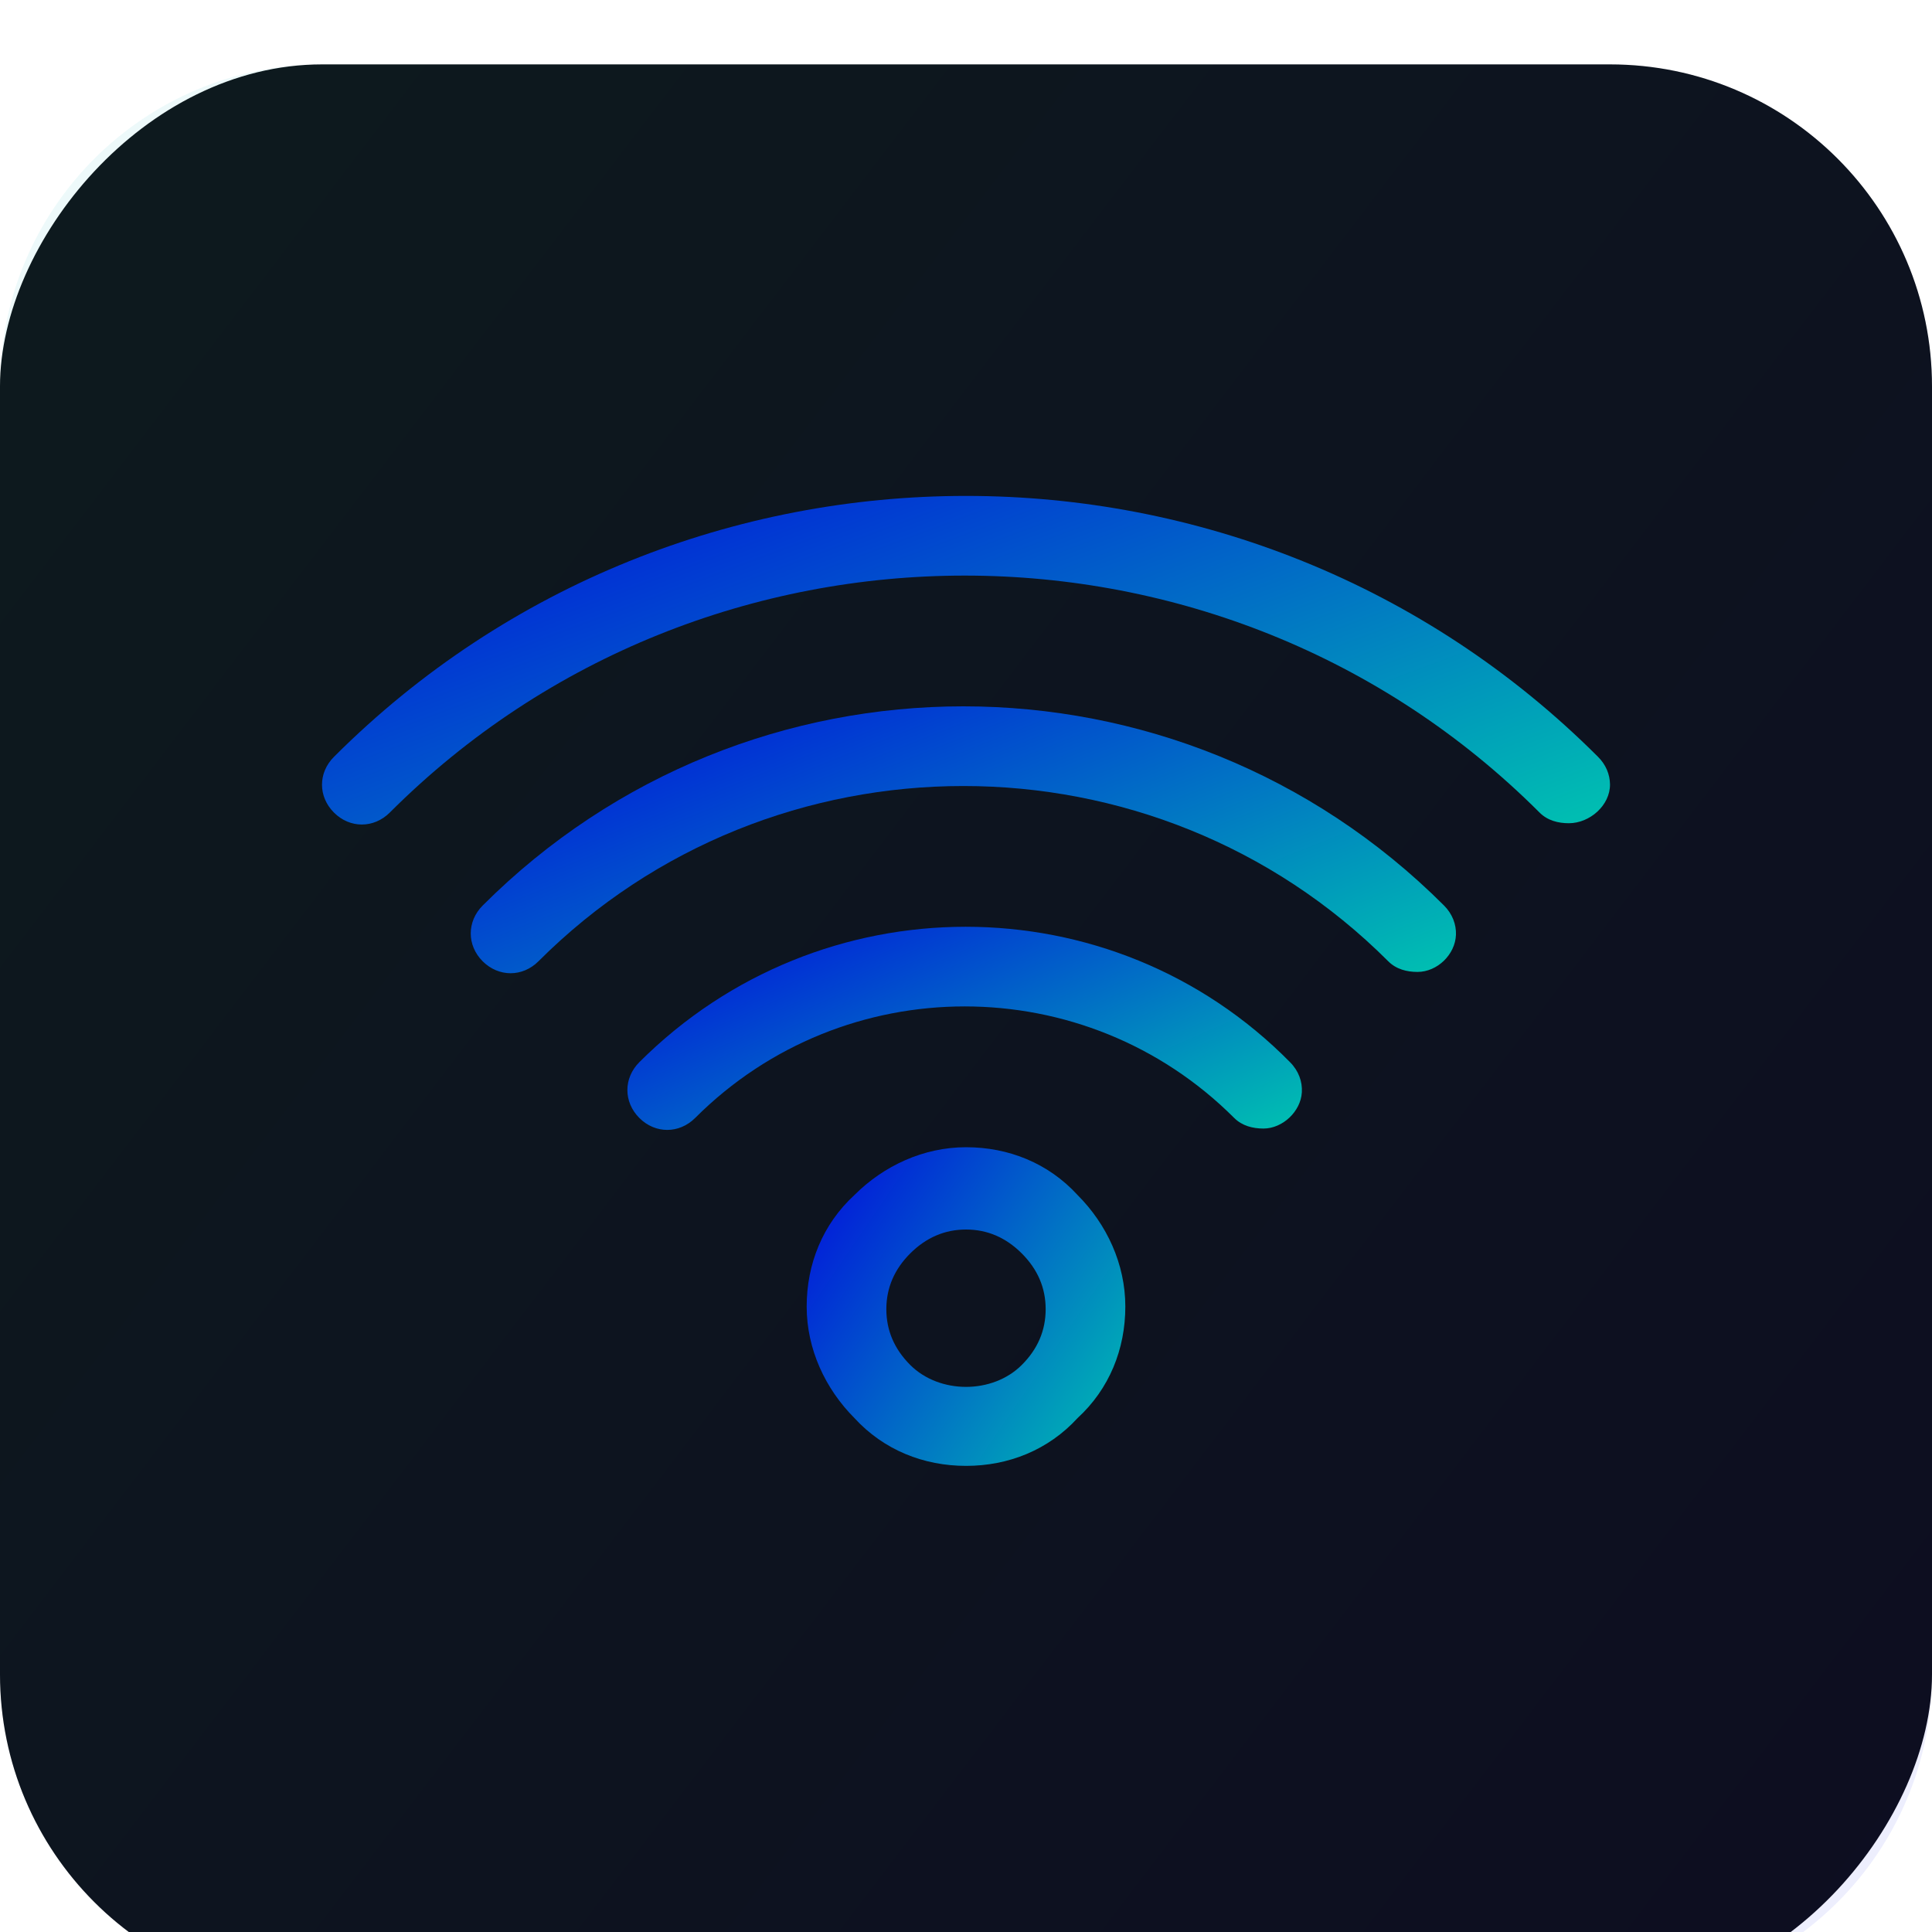
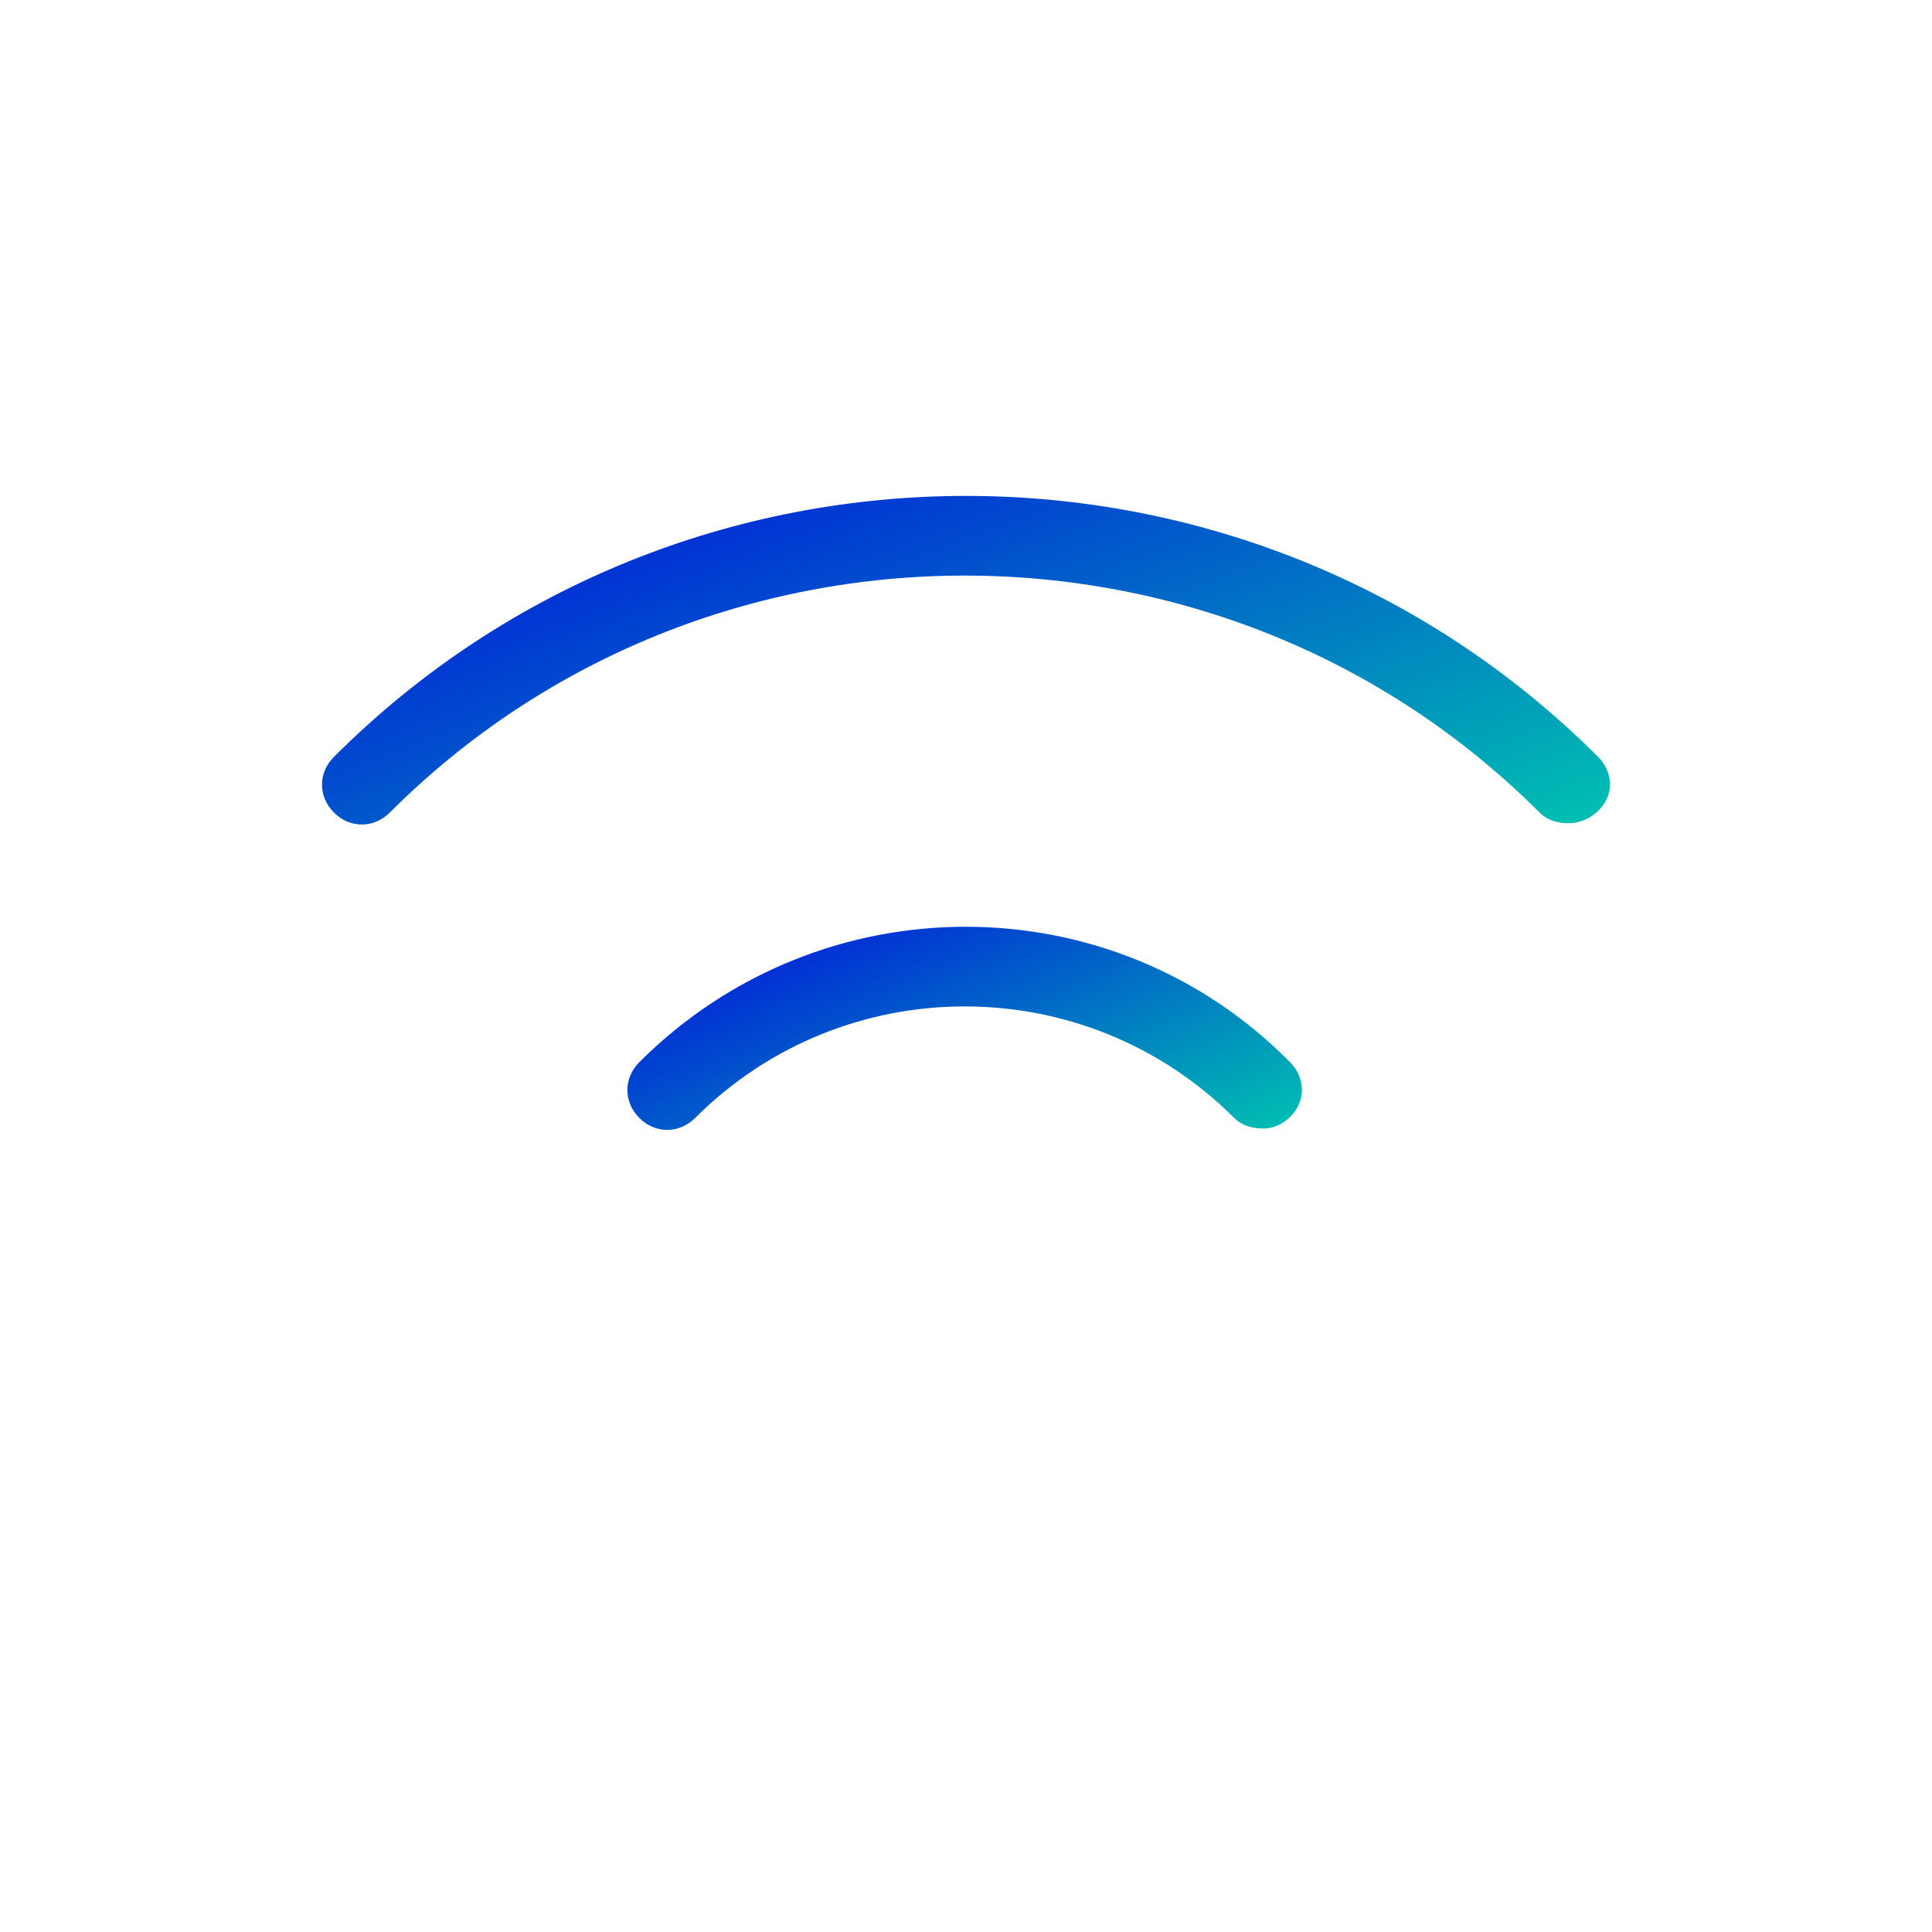
<svg xmlns="http://www.w3.org/2000/svg" width="30" height="30" viewBox="0 0 30 30" fill="none">
  <g filter="url(#filter0_i_381_838)">
-     <rect width="30" height="30" rx="5" transform="matrix(-1 0 0 1 30 0)" fill="url(#paint0_linear_381_838)" />
-     <path opacity="0.07" d="M30 25C30 27.761 27.761 30 25 30L5 30C2.239 30 0 27.761 0 25L0 5C0 2.239 2.239 0 5 0L25 0C27.761 0 30 2.239 30 5L30 25Z" fill="url(#paint1_linear_381_838)" />
    <path d="M19.619 16.524C19.454 16.524 19.289 16.483 19.165 16.36C16.856 14.05 13.103 14.05 10.794 16.36C10.546 16.607 10.175 16.607 9.928 16.36C9.68 16.112 9.68 15.741 9.928 15.493C12.732 12.69 17.268 12.69 20.031 15.493C20.164 15.626 20.225 15.795 20.215 15.961C20.198 16.259 19.917 16.524 19.619 16.524Z" fill="url(#paint2_linear_381_838)" />
    <path d="M24.361 11.783C24.196 11.783 24.031 11.742 23.907 11.618C19 6.711 10.959 6.711 6.052 11.618C5.804 11.865 5.433 11.865 5.186 11.618C4.938 11.37 4.938 10.999 5.186 10.752C10.588 5.35 19.412 5.35 24.814 10.752C24.937 10.874 24.998 11.026 25 11.179C25.003 11.505 24.686 11.783 24.361 11.783H24.361Z" fill="url(#paint3_linear_381_838)" />
-     <path d="M22.011 14.092C21.846 14.092 21.681 14.051 21.557 13.927C17.928 10.298 11.99 10.298 8.361 13.927C8.114 14.174 7.743 14.174 7.495 13.927C7.248 13.68 7.248 13.309 7.495 13.061C11.619 8.937 18.299 8.937 22.423 13.061C22.552 13.19 22.614 13.354 22.608 13.515C22.597 13.822 22.318 14.092 22.011 14.092Z" fill="url(#paint4_linear_381_838)" />
-     <path d="M15.001 21.762C14.341 21.762 13.722 21.515 13.268 21.02C12.815 20.566 12.526 19.948 12.526 19.288C12.526 18.628 12.774 18.01 13.268 17.556C13.722 17.102 14.341 16.814 15.001 16.814C15.66 16.814 16.279 17.061 16.732 17.556C17.186 18.01 17.474 18.628 17.474 19.288C17.474 19.948 17.227 20.566 16.732 21.02C16.279 21.515 15.66 21.762 15.001 21.762ZM15.001 18.092C14.671 18.092 14.382 18.216 14.134 18.463C13.887 18.71 13.763 18.999 13.763 19.329C13.763 19.659 13.887 19.948 14.134 20.195C14.588 20.649 15.413 20.649 15.866 20.195C16.114 19.948 16.237 19.659 16.237 19.329C16.237 18.999 16.114 18.711 15.866 18.463C15.619 18.216 15.33 18.092 15.001 18.092Z" fill="url(#paint5_linear_381_838)" />
  </g>
  <defs>
    <filter id="filter0_i_381_838" x="0" y="0" width="30" height="31" filterUnits="userSpaceOnUse" color-interpolation-filters="sRGB">
      <feFlood flood-opacity="0" result="BackgroundImageFix" />
      <feBlend mode="normal" in="SourceGraphic" in2="BackgroundImageFix" result="shape" />
      <feColorMatrix in="SourceAlpha" type="matrix" values="0 0 0 0 0 0 0 0 0 0 0 0 0 0 0 0 0 0 127 0" result="hardAlpha" />
      <feOffset dy="1" />
      <feGaussianBlur stdDeviation="0.5" />
      <feComposite in2="hardAlpha" operator="arithmetic" k2="-1" k3="1" />
      <feColorMatrix type="matrix" values="0 0 0 0 0.51 0 0 0 0 0.612 0 0 0 0 0.965 0 0 0 0.15 0" />
      <feBlend mode="normal" in2="shape" result="effect1_innerShadow_381_838" />
    </filter>
    <linearGradient id="paint0_linear_381_838" x1="30" y1="0" x2="-3.542" y2="25.305" gradientUnits="userSpaceOnUse">
      <stop stop-color="#0E0E12" />
      <stop offset="1" stop-color="#0E0E12" />
    </linearGradient>
    <linearGradient id="paint1_linear_381_838" x1="30" y1="30" x2="-3.686" y2="4.307" gradientUnits="userSpaceOnUse">
      <stop stop-color="#0202E0" />
      <stop offset="1" stop-color="#00BDB2" />
    </linearGradient>
    <linearGradient id="paint2_linear_381_838" x1="9.861" y1="13" x2="12.776" y2="19.617" gradientUnits="userSpaceOnUse">
      <stop stop-color="#0202E0" />
      <stop offset="1" stop-color="#00BDB2" />
    </linearGradient>
    <linearGradient id="paint3_linear_381_838" x1="5.227" y1="6.069" x2="9.413" y2="17.287" gradientUnits="userSpaceOnUse">
      <stop stop-color="#0202E0" />
      <stop offset="1" stop-color="#00BDB2" />
    </linearGradient>
    <linearGradient id="paint4_linear_381_838" x1="7.483" y1="9.455" x2="11.037" y2="18.427" gradientUnits="userSpaceOnUse">
      <stop stop-color="#0202E0" />
      <stop offset="1" stop-color="#00BDB2" />
    </linearGradient>
    <linearGradient id="paint5_linear_381_838" x1="12.583" y1="16.202" x2="18.357" y2="20.15" gradientUnits="userSpaceOnUse">
      <stop stop-color="#0202E0" />
      <stop offset="1" stop-color="#00BDB2" />
    </linearGradient>
  </defs>
</svg>